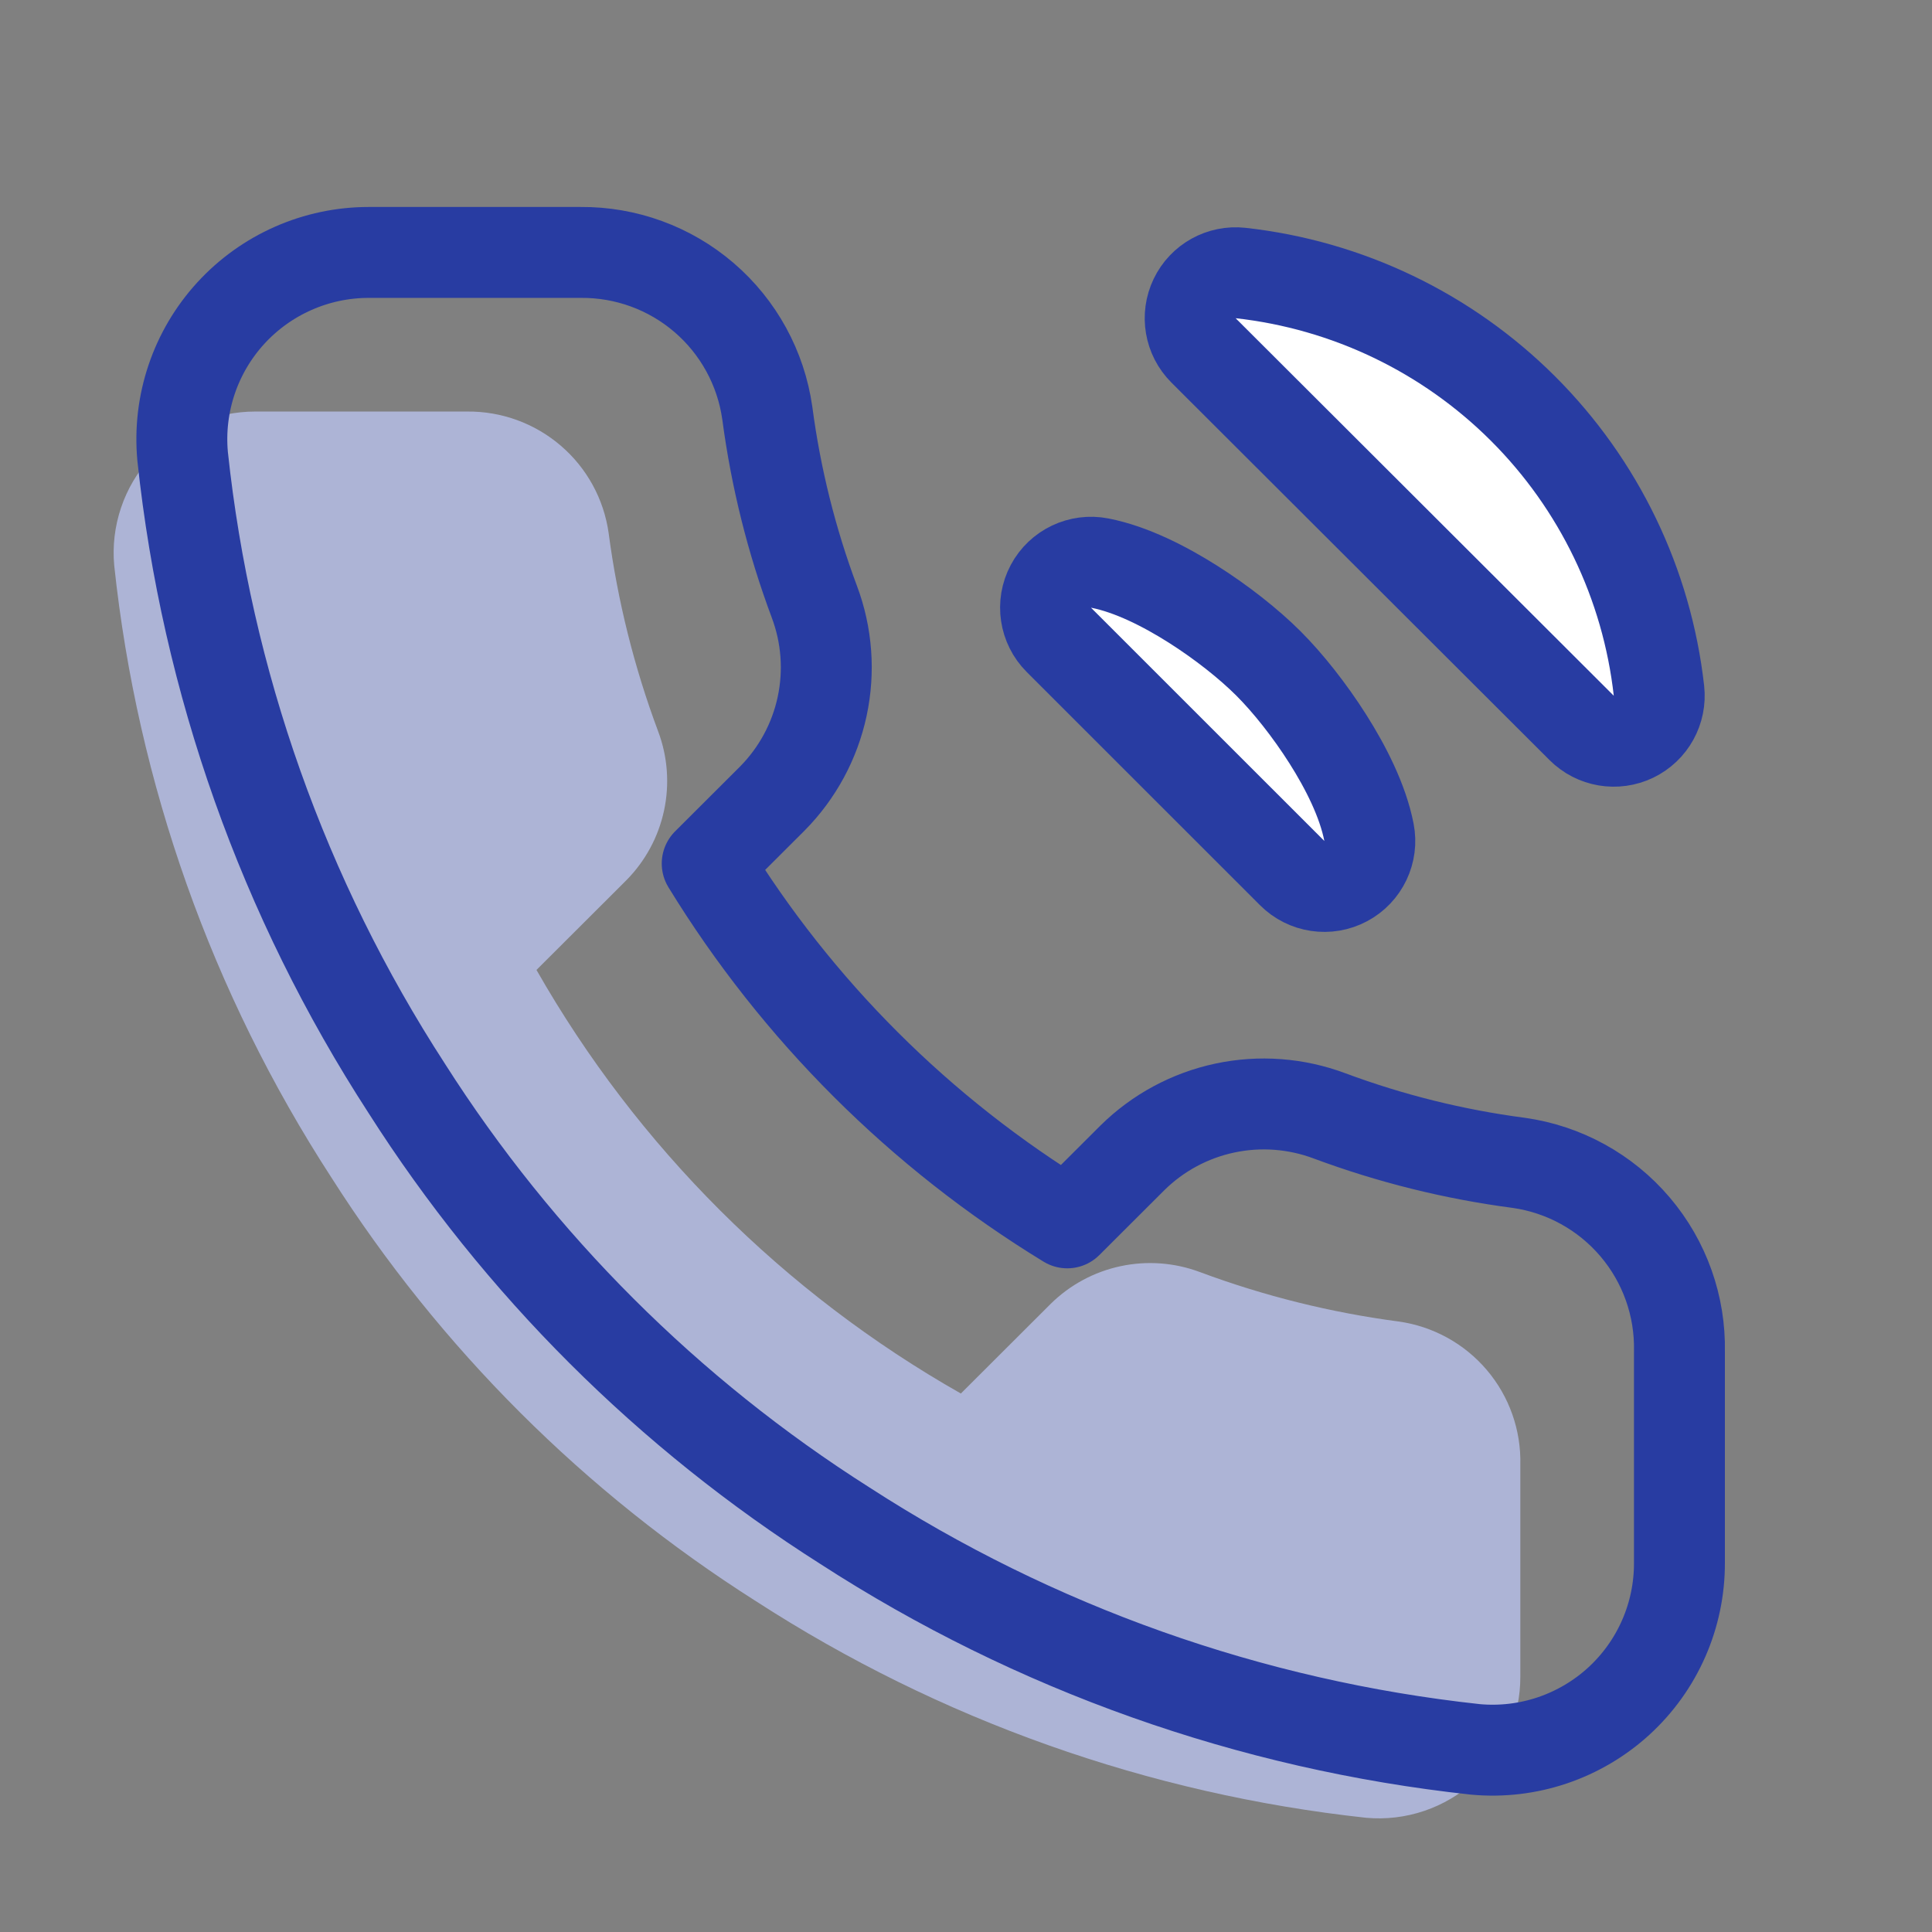
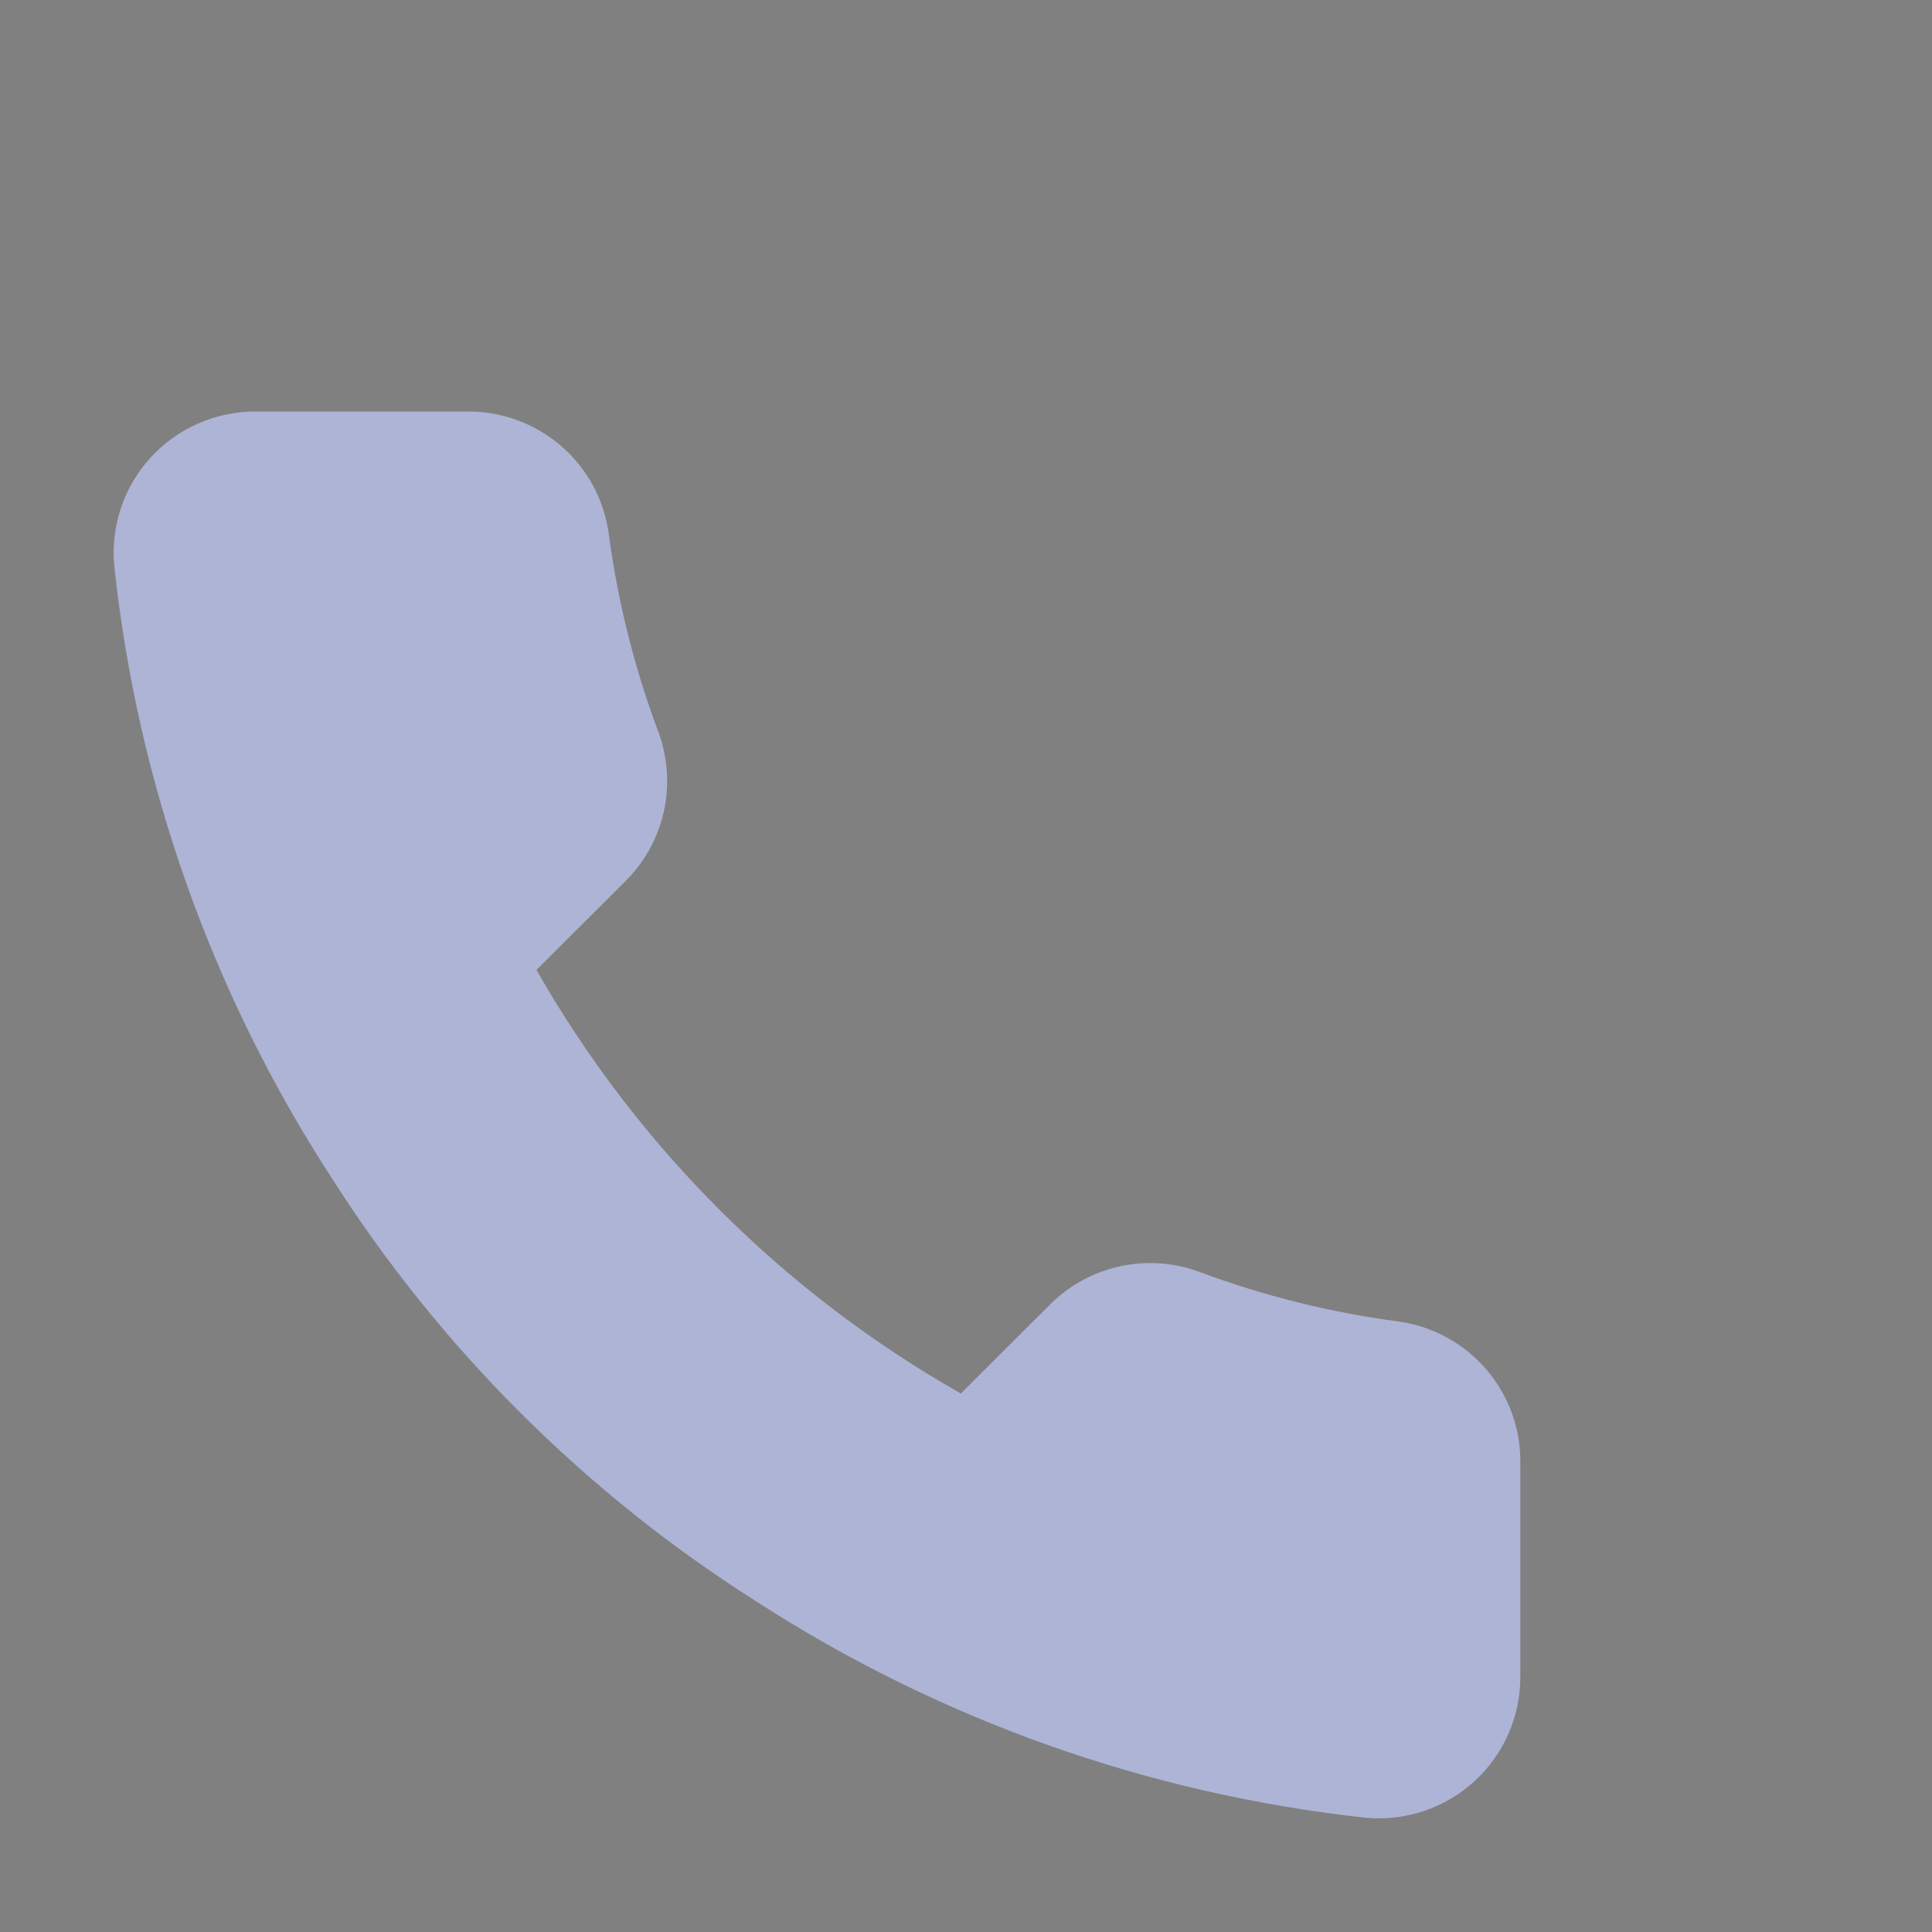
<svg xmlns="http://www.w3.org/2000/svg" width="85" height="85" viewBox="0 0 85 85" fill="none">
  <rect x="0" y="0" width="85" height="85" fill="#808080" stroke="none" />
  <path d="M66.888 64.445V73.763C66.892 74.628 66.714 75.484 66.367 76.277C66.02 77.069 65.511 77.781 64.872 78.365C64.233 78.95 63.479 79.395 62.658 79.673C61.837 79.95 60.968 80.053 60.104 79.975C50.529 78.936 41.331 75.671 33.249 70.44C25.731 65.671 19.356 59.309 14.579 51.805C9.319 43.702 6.047 34.477 5.025 24.877C4.947 24.018 5.05 23.152 5.326 22.335C5.601 21.518 6.045 20.767 6.627 20.13C7.21 19.493 7.919 18.984 8.709 18.636C9.499 18.287 10.354 18.107 11.218 18.106H20.553C22.063 18.091 23.527 18.625 24.672 19.608C25.818 20.59 26.566 21.956 26.777 23.448C27.171 26.43 27.902 29.358 28.955 32.175C29.374 33.287 29.464 34.495 29.216 35.657C28.968 36.818 28.392 37.884 27.555 38.729L23.603 42.673C28.033 50.449 34.483 56.887 42.274 61.309L46.226 57.364C47.072 56.529 48.14 55.953 49.304 55.706C50.467 55.458 51.678 55.549 52.792 55.966C55.615 57.018 58.548 57.747 61.536 58.141C63.047 58.353 64.428 59.113 65.415 60.276C66.402 61.438 66.926 62.922 66.888 64.445Z" fill="#ADB4D6" />
-   <path d="M64.889 76.963C64.901 76.964 64.913 76.966 64.925 76.967C66.065 77.07 67.214 76.934 68.298 76.568C69.382 76.201 70.379 75.613 71.223 74.841C72.067 74.068 72.74 73.127 73.199 72.079C73.657 71.032 73.892 69.902 73.888 68.759V59.469C73.931 57.463 73.238 55.511 71.939 53.981C70.635 52.445 68.811 51.441 66.815 51.16L66.797 51.158C63.959 50.784 61.173 50.091 58.492 49.093C57.021 48.542 55.423 48.423 53.887 48.75C52.35 49.077 50.939 49.837 49.821 50.941L49.821 50.941L49.813 50.949L46.955 53.801C40.494 49.858 35.065 44.44 31.114 37.992L33.968 35.144L33.968 35.145L33.976 35.136C35.081 34.02 35.844 32.611 36.172 31.075C36.5 29.54 36.381 27.943 35.828 26.473C34.828 23.797 34.134 21.017 33.76 18.186L33.757 18.168C33.477 16.194 32.488 14.389 30.975 13.09C29.465 11.793 27.535 11.089 25.544 11.106L16.218 11.106L16.216 11.106C15.075 11.107 13.946 11.345 12.902 11.806C11.858 12.266 10.921 12.938 10.151 13.78C9.381 14.622 8.795 15.615 8.431 16.695C8.066 17.776 7.931 18.921 8.033 20.057L8.036 20.088C9.091 29.999 12.469 39.522 17.896 47.886C22.829 55.633 29.41 62.2 37.171 67.124C45.512 72.522 55.006 75.891 64.889 76.963Z" stroke="#283CA2" stroke-width="4" stroke-linecap="round" stroke-linejoin="round" />
-   <path d="M48.383 24.773C47.52 24.605 46.647 25.02 46.234 25.797C45.821 26.573 45.964 27.529 46.586 28.151L56.852 38.414C57.474 39.036 58.43 39.179 59.206 38.765C59.983 38.352 60.398 37.48 60.229 36.617C59.959 35.232 59.204 33.752 58.423 32.519C57.622 31.254 56.664 30.047 55.809 29.192C54.954 28.337 53.747 27.38 52.481 26.579C51.248 25.798 49.768 25.043 48.383 24.773ZM54.583 12.012C53.739 11.918 52.927 12.368 52.56 13.134C52.192 13.9 52.348 14.815 52.949 15.415L69.587 32.026C70.188 32.627 71.103 32.782 71.868 32.413C72.633 32.044 73.082 31.232 72.987 30.388C72.46 25.692 70.35 21.315 67.006 17.976C63.661 14.637 59.281 12.534 54.583 12.012Z" fill="white" stroke="#283CA2" stroke-width="4" stroke-linecap="round" stroke-linejoin="round" />
</svg>